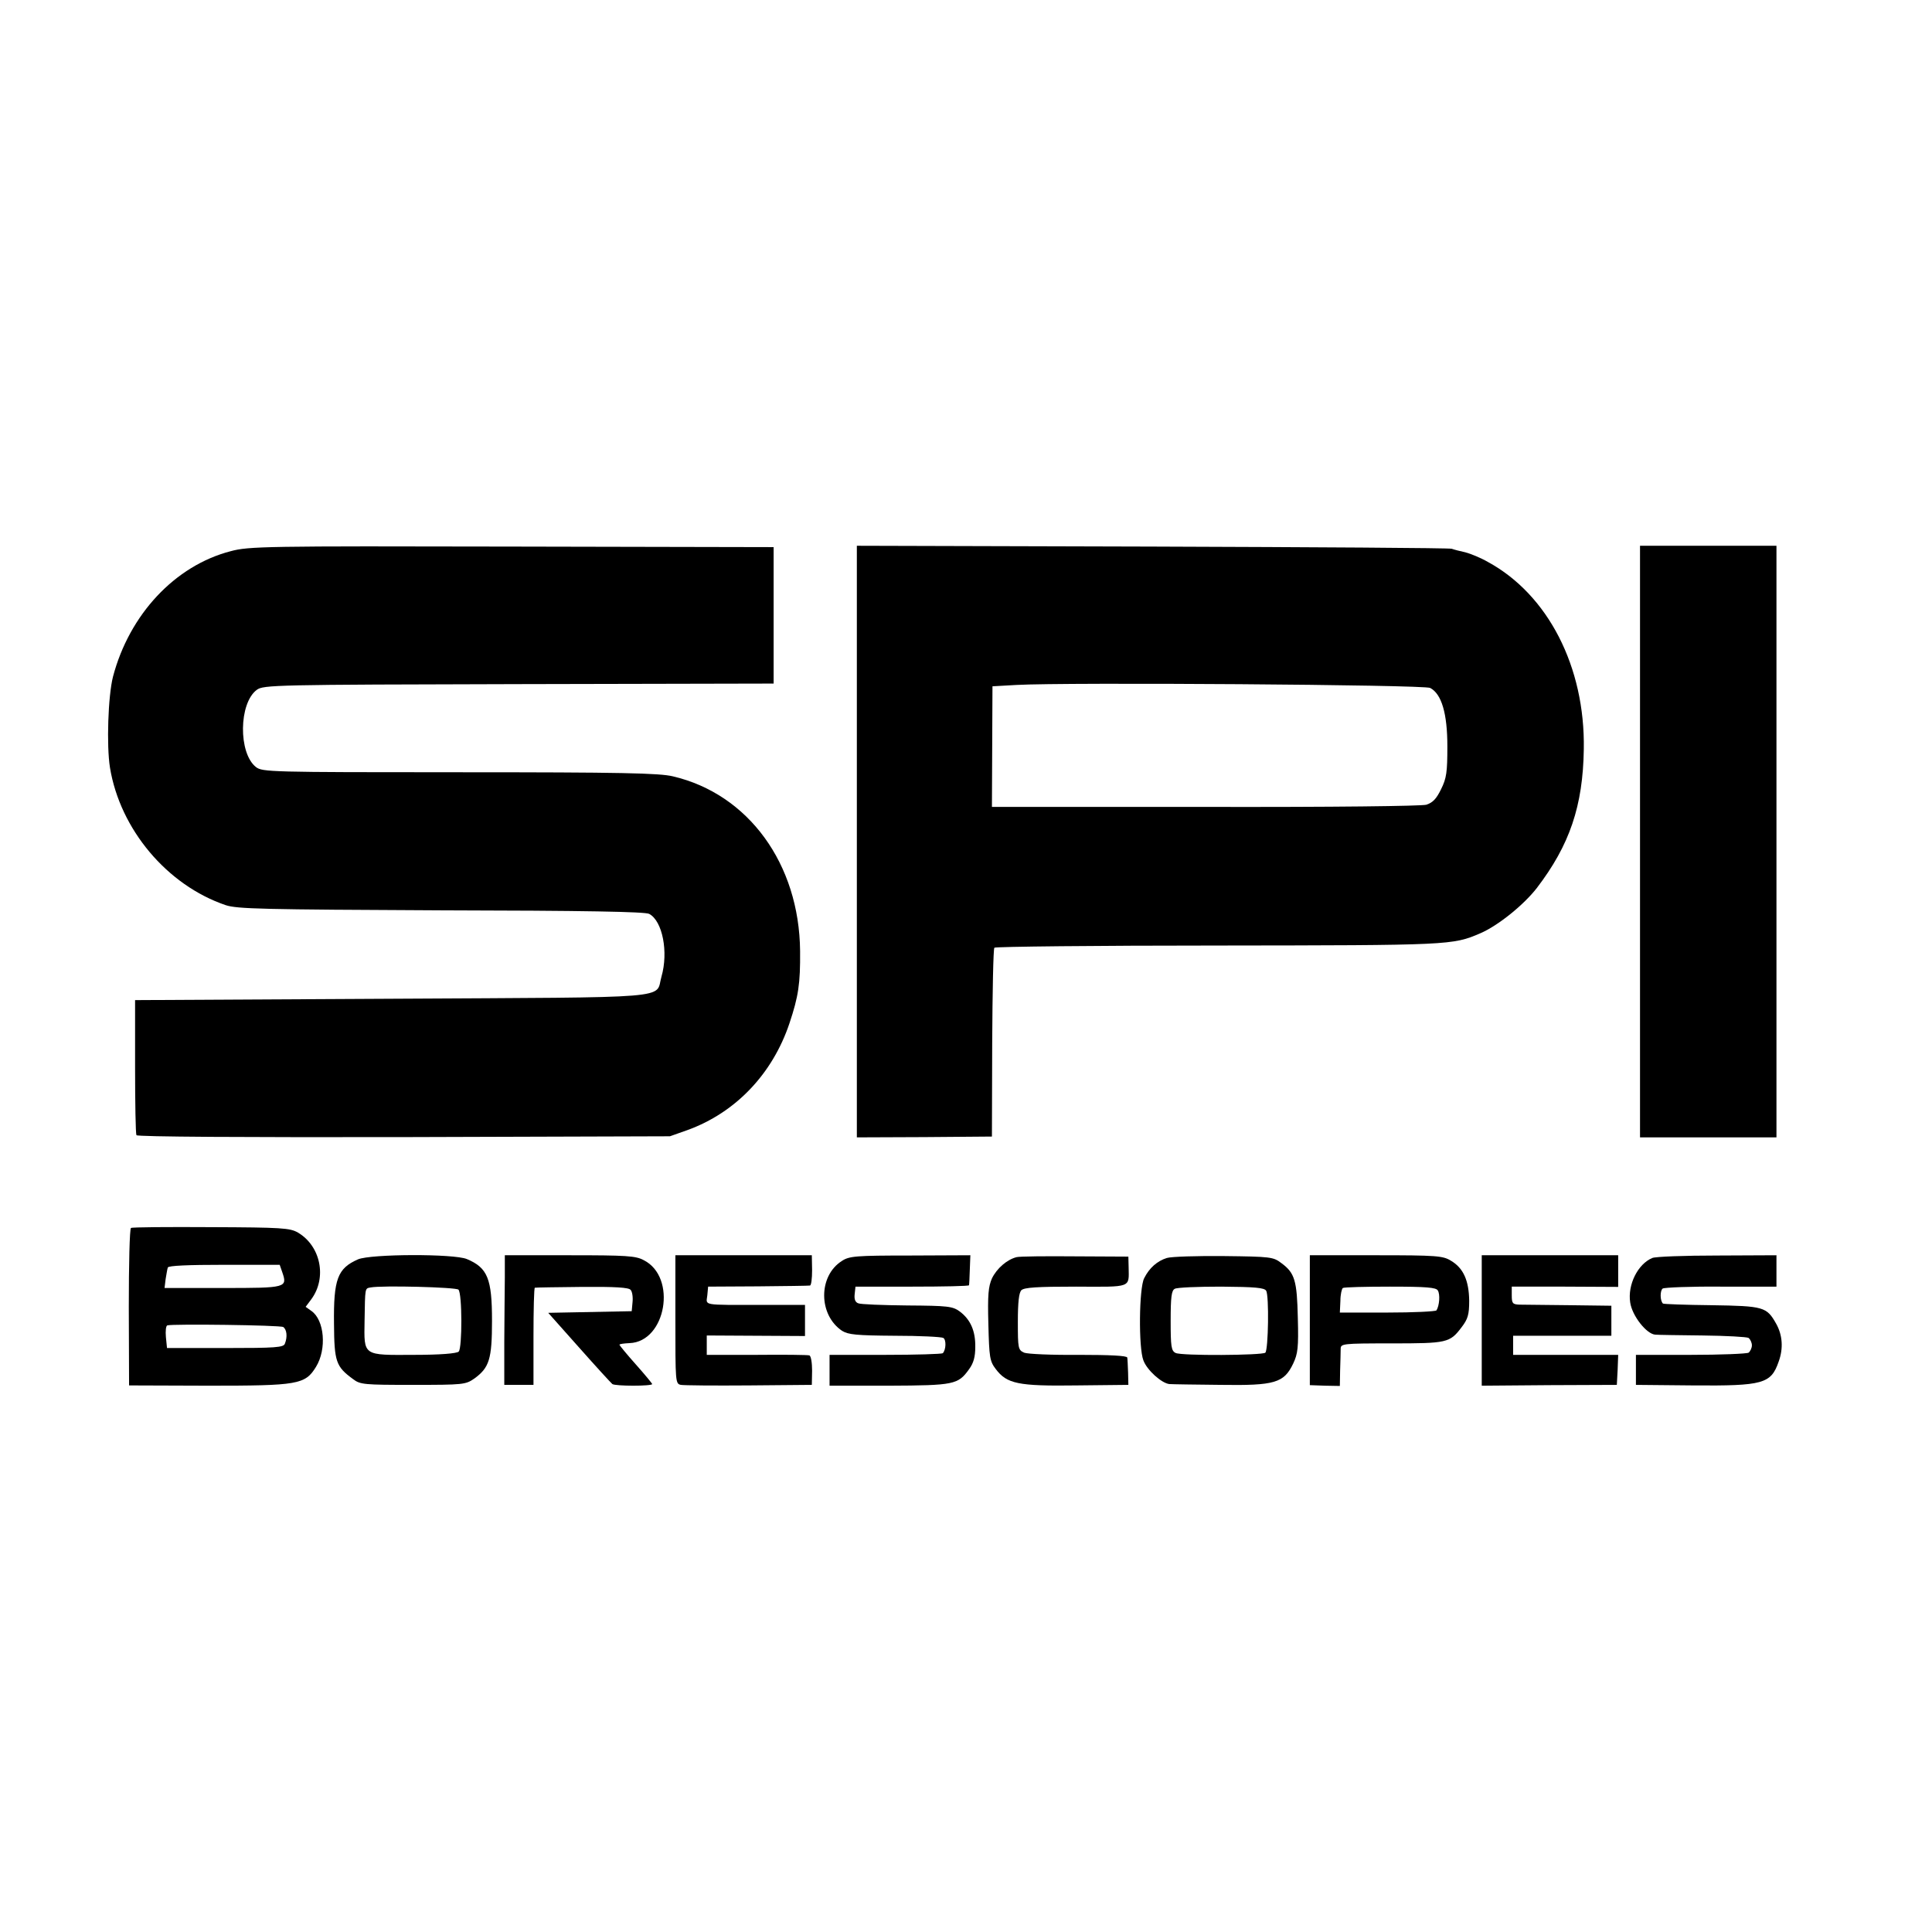
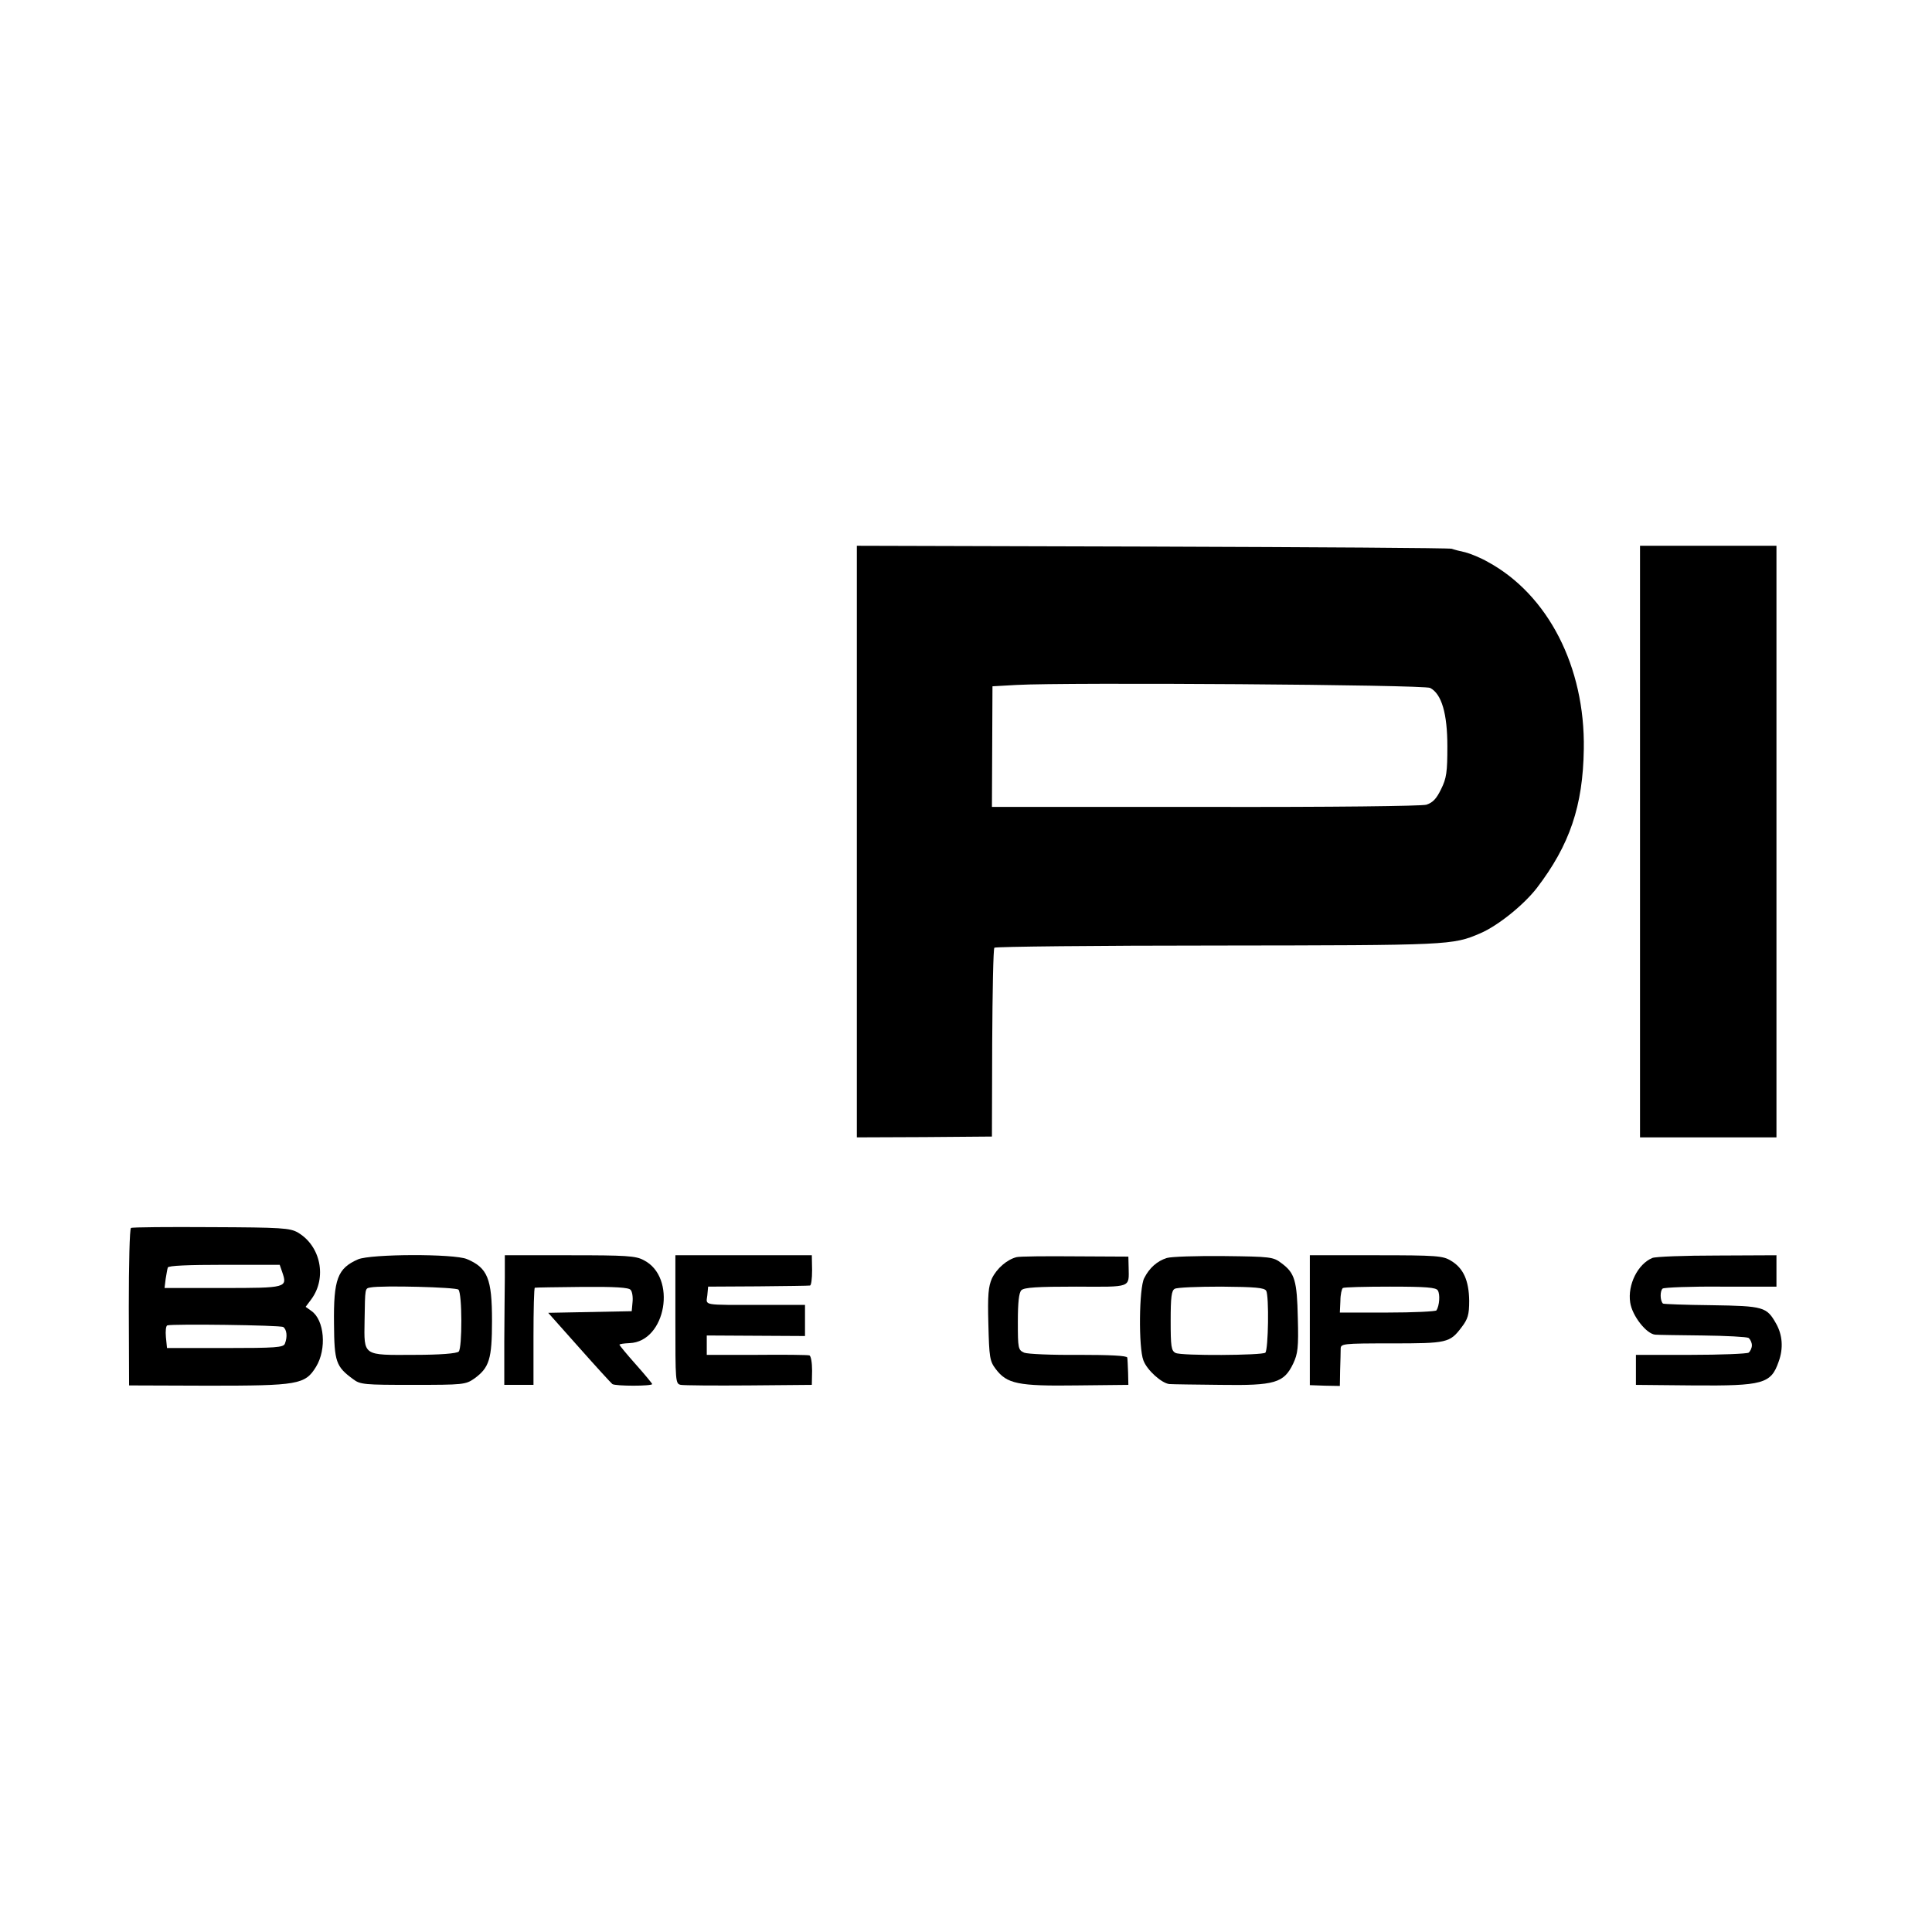
<svg xmlns="http://www.w3.org/2000/svg" version="1.0" width="708pt" height="708pt" viewBox="0 0 708 708" preserveAspectRatio="xMidYMid meet">
  <g transform="translate(0,708) scale(0.1,-0.1)" fill="#000000" stroke="none">
-     <path d="M845 5060 c-204 -53 -371 -232 -431 -460 -18 -71 -24 -252 -11 -333 37 -226 209 -431 424 -504 42 -14 136 -16 789 -19 527 -1 748 -5 763 -13 49 -26 71 -140 45 -230 -24 -83 68 -75 -987 -81 l-942 -5 0 -243 c0 -134 2 -247 5 -252 4 -6 403 -8 980 -7 l975 3 65 23 c176 64 311 206 373 391 33 99 40 145 39 265 -3 319 -189 575 -466 640 -50 12 -188 15 -782 15 -698 0 -722 1 -746 19 -65 51 -63 234 3 283 24 18 66 19 960 21 l934 2 0 250 0 250 -960 2 c-904 2 -964 1 -1030 -17z" />
    <path d="M3140 3996 l0 -1084 248 1 247 2 1 343 c1 188 4 345 8 349 4 4 372 8 819 8 851 1 860 1 962 45 65 28 159 104 207 166 120 157 169 300 172 509 5 301 -131 566 -352 686 -26 15 -63 30 -82 35 -19 4 -42 10 -50 13 -8 3 -502 6 -1097 8 l-1083 3 0 -1084z m2101 563 c42 -22 63 -94 63 -214 0 -94 -3 -117 -23 -157 -17 -35 -30 -49 -54 -57 -20 -5 -337 -9 -812 -8 l-780 0 1 221 1 221 89 5 c180 10 1494 1 1515 -11z" />
    <path d="M6010 3996 l0 -1084 250 0 250 0 0 1084 0 1084 -250 0 -250 0 0 -1084z" />
    <path d="M480 2580 c-5 -3 -8 -134 -8 -291 l1 -286 291 -1 c328 0 354 4 394 69 40 65 31 172 -17 205 l-21 15 21 28 c58 79 34 195 -49 244 -29 17 -60 19 -318 20 -157 1 -290 0 -294 -3z m554 -161 c20 -58 17 -59 -217 -59 l-214 0 4 33 c3 17 6 37 8 42 1 7 77 10 206 10 l204 0 9 -26z m4 -202 c13 -9 16 -36 6 -61 -5 -14 -34 -16 -219 -16 l-213 0 -4 40 c-2 22 0 41 5 43 20 6 413 1 425 -6z" />
    <path d="M1312 2465 c-75 -33 -90 -72 -88 -237 1 -138 7 -156 70 -202 26 -20 41 -21 219 -21 185 0 193 1 225 23 55 40 65 71 65 212 0 154 -16 194 -92 226 -47 20 -352 19 -399 -1z m368 -111 c14 -14 14 -214 1 -227 -7 -7 -68 -12 -163 -12 -190 -1 -184 -5 -182 125 2 123 1 118 22 122 41 8 313 1 322 -8z" />
    <path d="M1850 2400 c-1 -44 -1 -151 -2 -237 l0 -158 53 0 54 0 0 177 c0 98 2 179 5 179 3 1 81 2 173 3 120 1 172 -2 178 -11 6 -6 9 -27 7 -45 l-3 -33 -153 -3 -153 -3 113 -127 c62 -70 117 -130 122 -134 11 -8 146 -8 146 0 0 2 -27 35 -60 72 -33 37 -60 70 -60 72 0 3 17 5 37 6 134 5 175 242 52 304 -29 16 -65 18 -271 18 l-238 0 0 -80z" />
    <path d="M2475 2245 c0 -229 0 -236 20 -240 11 -2 123 -3 250 -2 l230 2 1 52 c0 29 -4 54 -10 56 -6 2 -93 3 -193 2 l-183 0 0 35 0 36 180 -1 180 -1 0 57 0 57 -157 0 c-225 0 -205 -3 -201 35 l3 32 183 1 c100 1 186 2 190 3 5 0 8 26 8 56 l-1 55 -250 0 -250 0 0 -235z" />
-     <path d="M3085 2459 c-87 -55 -86 -198 1 -256 23 -14 52 -17 193 -18 91 0 171 -4 178 -8 11 -7 10 -43 -2 -56 -4 -3 -98 -6 -211 -6 l-204 0 0 -56 0 -57 218 0 c238 1 253 4 293 60 17 23 23 46 23 82 1 59 -18 101 -57 130 -26 19 -43 21 -192 22 -91 1 -172 4 -180 8 -11 4 -15 15 -13 33 l3 28 208 0 c114 0 207 2 208 5 1 3 2 29 3 58 l2 52 -221 -1 c-199 0 -223 -2 -250 -20z" />
    <path d="M3725 2473 c-35 -9 -72 -41 -90 -78 -13 -30 -16 -60 -13 -168 3 -121 5 -135 27 -164 41 -54 81 -63 296 -60 l190 2 -1 45 c-1 25 -2 50 -3 55 -1 7 -64 10 -178 10 -98 -1 -188 3 -200 8 -22 10 -23 16 -23 113 0 72 4 107 13 116 11 10 57 13 200 13 206 -1 194 -5 193 70 l-1 40 -195 1 c-107 1 -204 0 -215 -3z" />
    <path d="M4276 2470 c-35 -11 -64 -36 -83 -74 -19 -36 -21 -255 -3 -301 13 -36 67 -84 95 -87 11 -1 96 -2 188 -3 199 -3 232 7 266 78 17 36 20 59 17 167 -3 137 -11 165 -60 201 -30 23 -39 24 -211 26 -99 1 -193 -2 -209 -7z m364 -120 c11 -18 8 -215 -3 -227 -11 -10 -308 -12 -329 -1 -16 8 -18 24 -18 118 0 86 3 111 15 117 8 5 85 8 170 8 125 -1 158 -4 165 -15z" />
    <path d="M4800 2242 l0 -238 55 -2 55 -1 1 57 c1 31 2 66 2 78 0 20 4 21 186 21 204 0 214 2 257 59 23 30 28 46 28 97 -1 74 -21 120 -67 147 -29 18 -52 20 -274 20 l-243 0 0 -238z m469 109 c9 -14 6 -56 -5 -73 -3 -4 -84 -8 -180 -8 l-174 0 2 43 c0 23 5 44 9 47 4 3 82 5 173 5 132 0 169 -3 175 -14z" />
-     <path d="M5430 2241 l0 -239 248 2 247 1 3 55 2 55 -192 0 -193 0 0 35 0 35 180 0 180 0 0 55 0 55 -155 2 c-85 1 -167 2 -182 2 -25 1 -28 5 -28 34 l0 32 195 0 195 -1 0 58 0 58 -250 0 -250 0 0 -239z" />
    <path d="M6055 2470 c-53 -22 -91 -98 -81 -163 7 -49 60 -116 92 -118 11 -1 89 -2 174 -3 85 -1 161 -5 168 -9 6 -5 12 -17 12 -27 0 -10 -6 -22 -12 -27 -7 -4 -103 -8 -213 -8 l-200 0 0 -55 0 -55 210 -2 c256 -2 285 6 313 87 18 49 14 98 -9 139 -35 62 -45 65 -238 68 -95 1 -175 4 -177 6 -11 11 -11 47 -1 55 7 4 103 8 215 7 l202 0 0 57 0 58 -217 -1 c-120 0 -227 -4 -238 -9z" />
  </g>
</svg>